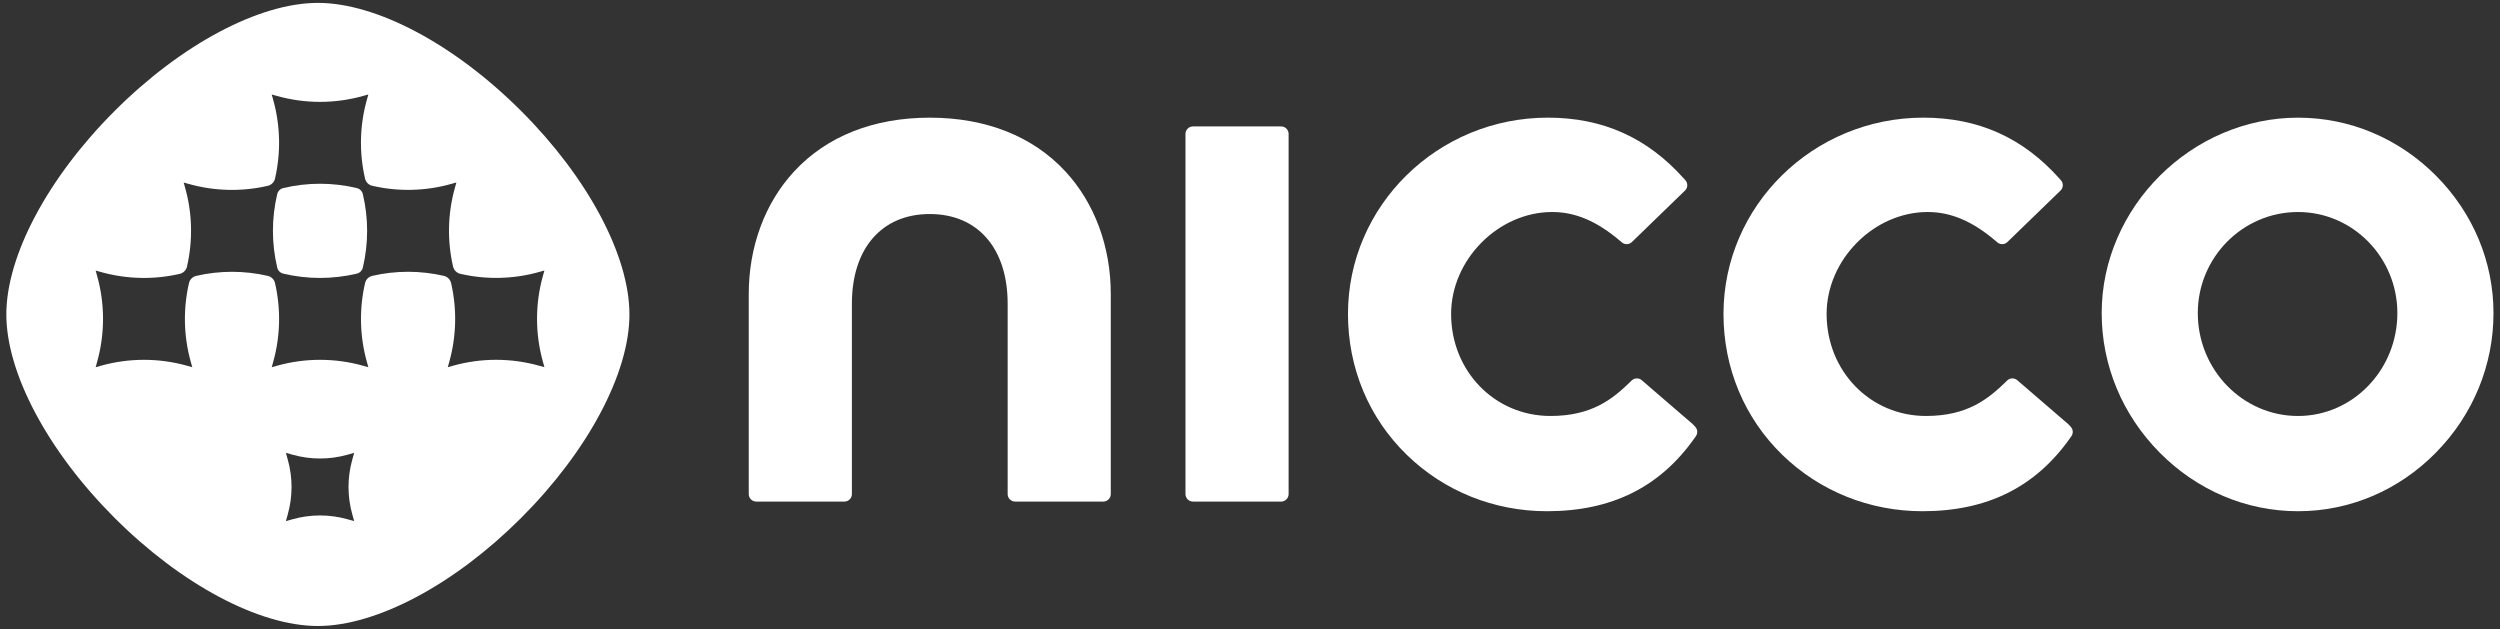
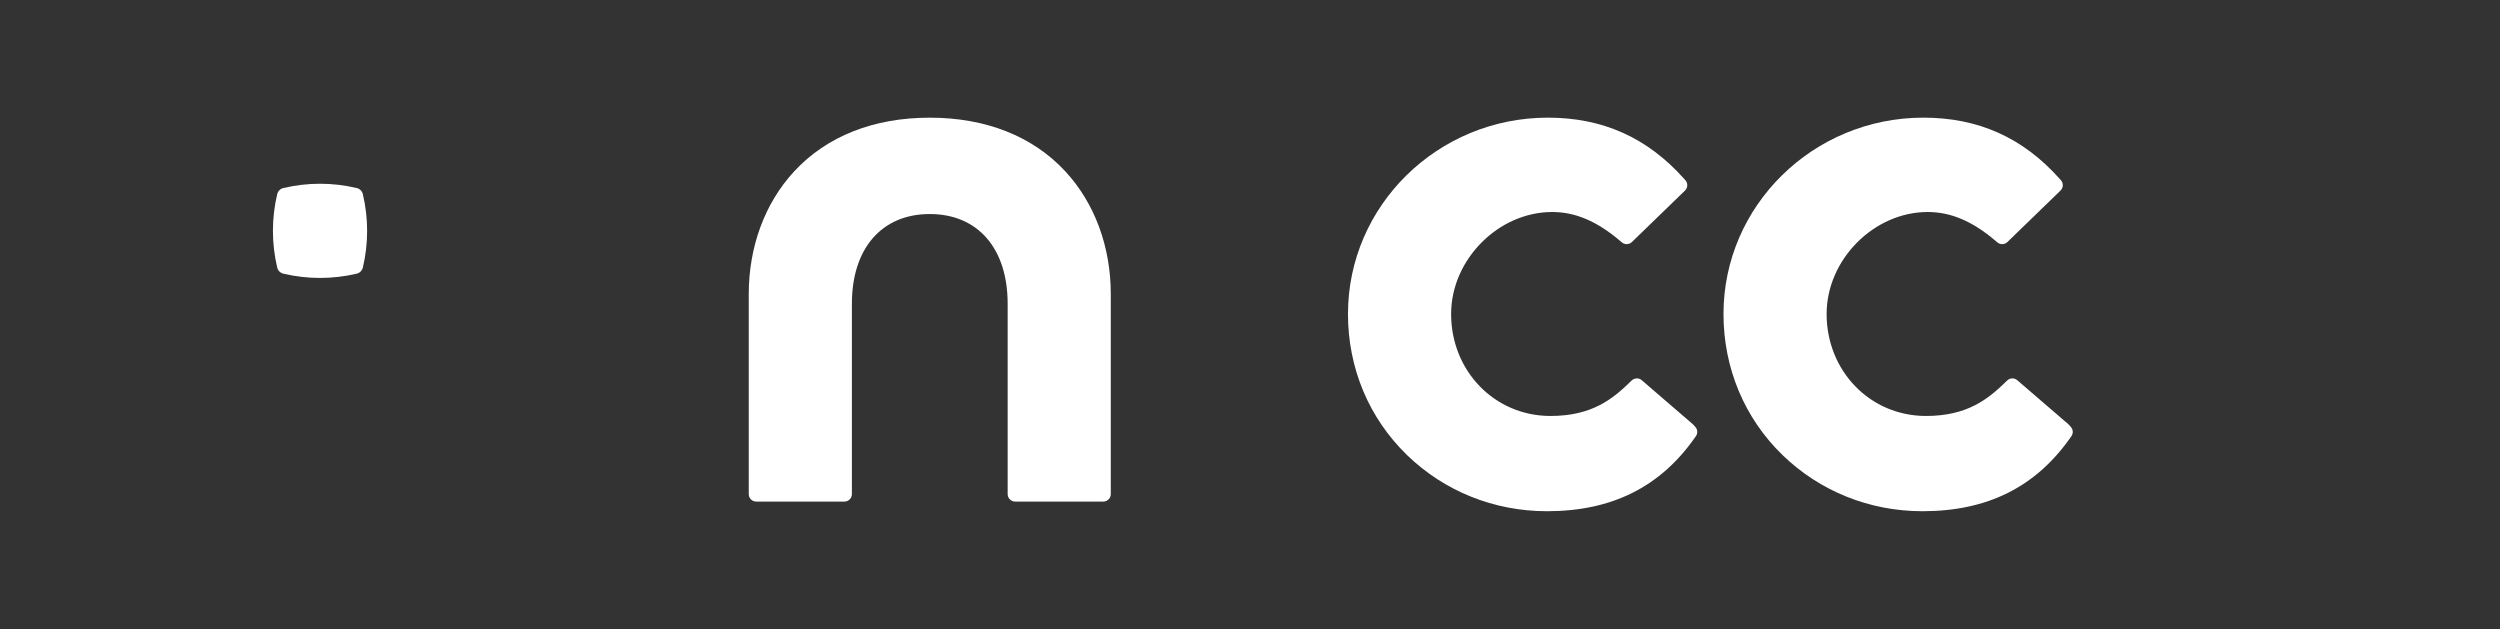
<svg xmlns="http://www.w3.org/2000/svg" version="1.2" preserveAspectRatio="xMidYMid meet" height="380" viewBox="0 0 1132.5 285" zoomAndPan="magnify" width="1510">
  <rect x="0" y="0" width="1132.5" height="285" fill="#333333" stroke="none" />
  <g id="8415d2fc28">
-     <path d="M 540.418 227.211 C 538.543 227.211 537.02 225.684 537.02 223.812 L 537.02 60.668 C 537.02 58.797 538.543 57.27 540.418 57.27 L 580.352 57.27 C 582.223 57.27 583.742 58.797 583.742 60.668 L 583.742 223.812 C 583.742 225.684 582.215 227.211 580.352 227.211 Z M 540.418 227.211" style="stroke:none;fill-rule:nonzero;fill:#ffffff;fill-opacity:1;" />
    <path d="M 700.766 231.582 C 676.816 231.582 654.297 222.543 637.371 206.133 C 620.129 189.422 610.633 166.73 610.633 142.234 C 610.633 93.191 651.242 53.297 701.164 53.297 C 726.059 53.297 746.242 62.34 762.867 80.961 L 763.473 81.633 C 764.688 82.996 764.613 85.062 763.301 86.328 L 739.254 109.637 C 738.613 110.258 737.781 110.598 736.887 110.598 C 736.078 110.598 735.297 110.309 734.684 109.785 L 734.035 109.234 C 723.488 100.23 713.676 96.039 703.156 96.039 C 678.754 96.039 657.355 117.621 657.355 142.234 C 657.355 168.141 677.125 188.434 702.359 188.434 C 721.078 188.434 730.484 180.797 738.52 172.977 L 739.137 172.371 C 739.777 171.754 740.617 171.414 741.504 171.414 C 742.312 171.414 743.102 171.699 743.715 172.23 L 766.738 192.07 C 766.816 192.141 766.898 192.207 766.973 192.289 C 767.164 192.488 767.312 192.652 767.453 192.797 L 767.969 193.367 C 769.043 194.555 769.156 196.293 768.234 197.598 L 767.797 198.219 C 752.039 220.672 730.105 231.582 700.766 231.582 Z M 700.766 231.582" style="stroke:none;fill-rule:nonzero;fill:#ffffff;fill-opacity:1;" />
    <path d="M 870.879 231.582 C 846.926 231.582 824.406 222.543 807.48 206.133 C 790.238 189.422 780.742 166.73 780.742 142.234 C 780.742 93.191 821.355 53.297 871.277 53.297 C 896.176 53.297 916.359 62.34 932.977 80.953 L 933.582 81.625 C 934.797 82.988 934.723 85.055 933.41 86.32 L 909.359 109.637 C 908.715 110.258 907.883 110.598 906.992 110.598 C 906.188 110.598 905.398 110.309 904.789 109.785 L 904.141 109.234 C 893.598 100.23 883.785 96.039 873.258 96.039 C 848.859 96.039 827.457 117.621 827.457 142.234 C 827.457 168.141 847.23 188.434 872.461 188.434 C 891.172 188.434 900.586 180.797 908.621 172.984 L 909.238 172.379 C 909.875 171.758 910.715 171.414 911.605 171.414 C 912.418 171.414 913.207 171.707 913.816 172.23 L 936.848 192.07 C 936.941 192.156 937.023 192.23 937.105 192.312 L 937.555 192.793 L 938.07 193.367 C 939.148 194.555 939.25 196.293 938.336 197.598 L 937.902 198.219 C 922.148 220.672 900.219 231.582 870.879 231.582 Z M 870.879 231.582" style="stroke:none;fill-rule:nonzero;fill:#ffffff;fill-opacity:1;" />
-     <path d="M 1041.004 231.582 C 1017.516 231.582 995.254 222.137 978.305 205 C 961.379 187.883 952.062 165.449 952.062 141.844 C 952.062 93.848 992.793 53.305 1041.004 53.305 C 1064.453 53.305 1086.656 62.645 1103.523 79.605 C 1120.309 96.488 1129.551 118.586 1129.551 141.844 C 1129.551 165.484 1120.301 187.918 1103.492 205.012 C 1086.648 222.145 1064.453 231.582 1041.004 231.582 Z M 1041.004 96.043 C 1015.969 96.043 995.602 116.59 995.602 141.844 C 995.602 167.535 1015.969 188.441 1041.004 188.441 C 1065.824 188.441 1086.008 167.543 1086.008 141.844 C 1086.008 116.59 1065.824 96.043 1041.004 96.043 Z M 1041.004 96.043" style="stroke:none;fill-rule:nonzero;fill:#ffffff;fill-opacity:1;" />
    <path d="M 459.859 227.211 C 457.984 227.211 456.469 225.684 456.469 223.812 L 456.469 137.59 C 456.469 112.527 442.949 96.957 421.188 96.957 C 399.426 96.957 385.906 112.527 385.906 137.59 L 385.906 223.82 C 385.906 225.691 384.379 227.219 382.508 227.219 L 342.582 227.219 C 340.711 227.219 339.184 225.691 339.184 223.82 L 339.184 133.227 C 339.184 111.711 346.496 91.969 359.773 77.629 C 374.508 61.715 395.746 53.305 421.18 53.305 C 446.617 53.305 467.855 61.715 482.594 77.629 C 495.871 91.969 503.184 111.711 503.184 133.227 L 503.184 223.82 C 503.184 225.691 501.656 227.219 499.793 227.219 L 459.859 227.219 Z M 459.859 227.211" style="stroke:none;fill-rule:nonzero;fill:#ffffff;fill-opacity:1;" />
-     <path d="M 236.125 50.316 C 205.902 20.094 170.598 1.309 144 1.309 C 117.402 1.309 82.102 20.086 51.875 50.316 C 21.652 80.543 2.871 115.844 2.871 142.441 C 2.871 169.039 21.645 204.344 51.875 234.566 C 82.102 264.793 117.402 283.574 144 283.574 C 170.598 283.574 205.902 264.797 236.125 234.566 C 266.352 204.344 285.133 169.039 285.133 142.441 C 285.133 115.844 266.359 80.543 236.125 50.316 Z M 159.594 233.027 L 160.449 236.07 L 157.402 235.215 C 149.273 232.93 140.676 232.93 132.547 235.215 L 129.5 236.07 L 130.355 233.027 C 132.641 224.895 132.641 216.301 130.355 208.176 L 129.5 205.133 L 132.547 205.988 C 140.676 208.273 149.273 208.273 157.402 205.988 L 160.449 205.133 L 159.594 208.176 C 157.309 216.301 157.309 224.895 159.594 233.027 Z M 244.273 165.684 C 231.488 162.094 217.969 162.094 205.188 165.684 L 202.844 166.34 L 203.5 163.996 C 206.777 152.312 207.059 140.023 204.348 128.238 C 203.969 126.613 202.695 125.332 201.074 124.965 C 190.398 122.508 179.32 122.5 168.645 124.965 C 167.023 125.34 165.742 126.613 165.371 128.238 C 162.66 140.023 162.934 152.32 166.211 164.004 L 166.867 166.348 L 164.523 165.691 C 151.742 162.102 138.215 162.102 125.434 165.691 L 123.086 166.348 L 123.742 164.004 C 127.023 152.32 127.297 140.031 124.586 128.246 C 124.207 126.621 122.934 125.348 121.312 124.973 C 110.637 122.516 99.559 122.508 88.883 124.973 C 87.262 125.348 85.977 126.621 85.609 128.246 C 82.898 140.031 83.168 152.328 86.449 164.004 L 87.105 166.348 L 84.762 165.691 C 71.98 162.102 58.453 162.102 45.668 165.691 L 43.324 166.348 L 43.98 163.996 C 47.57 151.215 47.57 137.688 43.98 124.906 L 43.324 122.562 L 45.668 123.215 C 57.355 126.496 69.645 126.777 81.43 124.059 C 83.051 123.68 84.336 122.398 84.703 120.785 C 87.414 108.996 87.145 96.707 83.855 85.023 L 83.199 82.68 L 85.543 83.336 C 97.227 86.617 109.516 86.895 121.305 84.176 C 122.926 83.801 124.207 82.516 124.578 80.902 C 127.289 69.117 127.016 56.828 123.738 45.145 L 123.082 42.797 L 125.426 43.453 C 138.207 47.043 151.727 47.043 164.508 43.453 L 166.859 42.793 L 166.203 45.137 C 162.926 56.82 162.645 69.109 165.363 80.895 C 165.742 82.516 167.023 83.801 168.637 84.168 C 180.426 86.883 192.715 86.609 204.398 83.32 L 206.742 82.664 L 206.086 85.008 C 202.805 96.691 202.527 108.98 205.246 120.77 C 205.621 122.391 206.906 123.672 208.52 124.043 C 220.305 126.754 232.594 126.484 244.277 123.195 L 246.625 122.539 L 245.969 124.883 C 242.379 137.664 242.379 151.184 245.969 163.969 L 246.629 166.328 Z M 244.273 165.684" style="stroke:none;fill-rule:nonzero;fill:#ffffff;fill-opacity:1;" />
    <path d="M 125.586 87.922 C 122.992 98.875 122.992 110.281 125.586 121.227 C 125.902 122.574 126.973 123.637 128.32 123.961 C 139.277 126.555 150.672 126.555 161.629 123.961 C 162.977 123.645 164.039 122.574 164.363 121.227 C 166.957 110.273 166.957 98.875 164.363 87.922 C 164.047 86.57 162.977 85.512 161.629 85.188 C 150.672 82.59 139.277 82.59 128.32 85.188 C 126.973 85.504 125.902 86.57 125.586 87.922 Z M 125.586 87.922" style="stroke:none;fill-rule:nonzero;fill:#ffffff;fill-opacity:1;" />
  </g>
</svg>